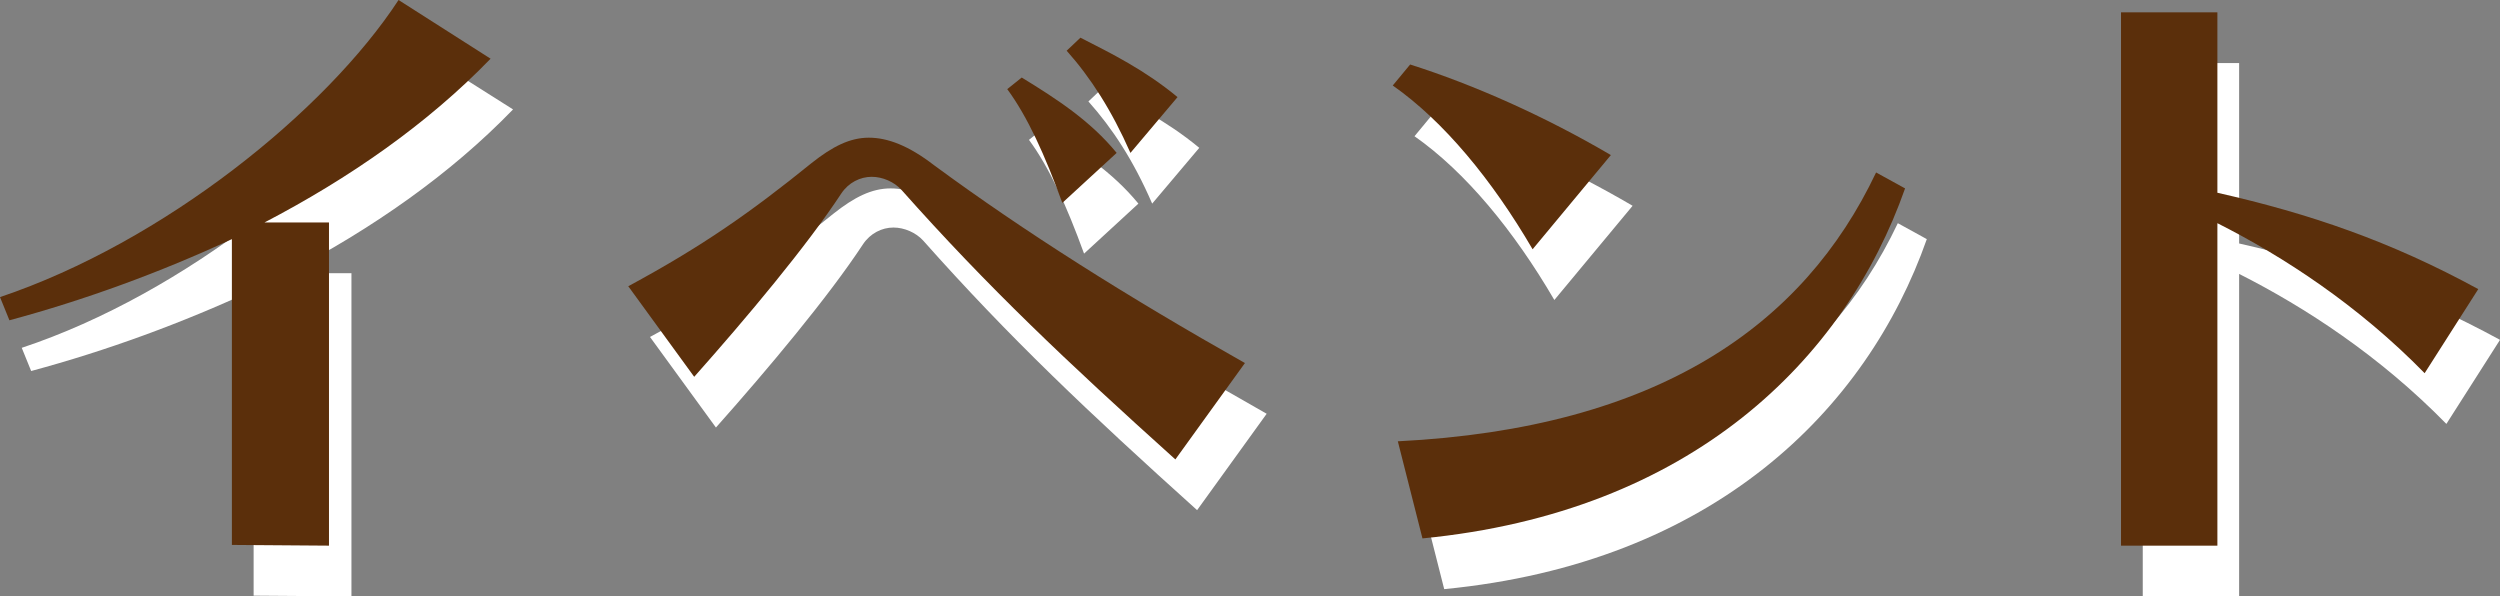
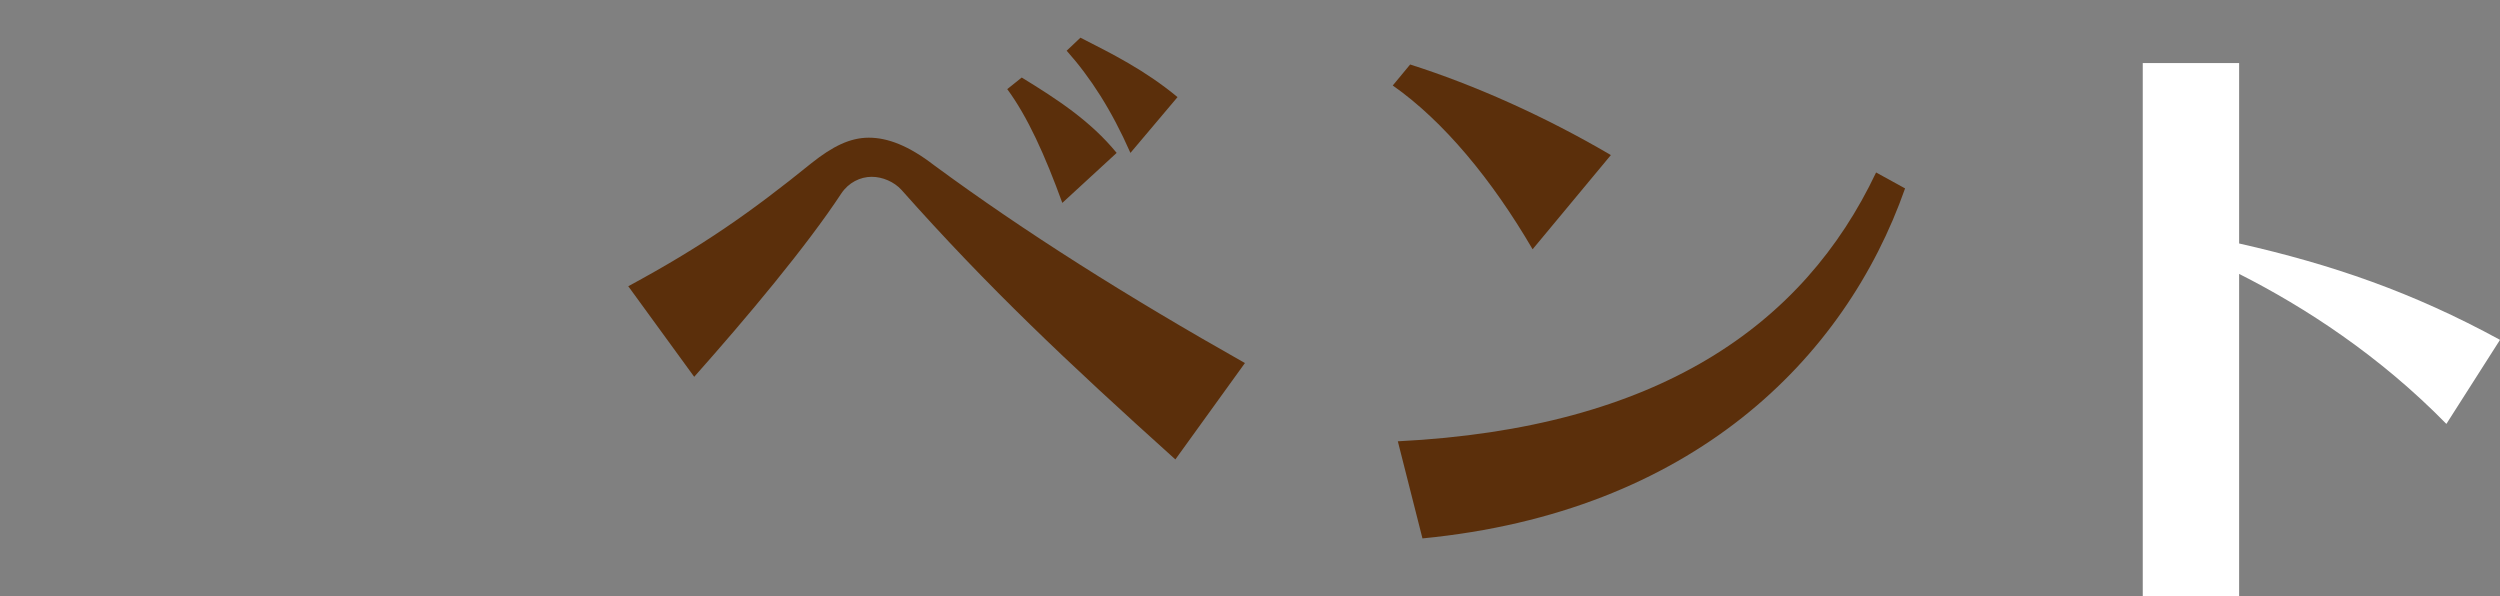
<svg xmlns="http://www.w3.org/2000/svg" version="1.1" id="_レイヤー_2" x="0px" y="0px" viewBox="0 0 345 82.3" style="enable-background:new 0 0 345 82.3;" xml:space="preserve">
  <rect x="0" y="0" width="345" height="82.3" fill="#808080" stroke="none" />
  <style type="text/css">
	.st0{fill:#FFFFFF;}
	.st1{fill:#5B2F0B;}
</style>
  <g id="_レイヤー_1-2">
    <g>
      <g>
-         <path class="st0" d="M35,82.2V40c-9.9,4.6-20.3,8.4-30.7,11.2L3,48c22.6-7.5,45-25.7,55-41l12.8,8.1c-8.7,9-19.5,16.5-31.2,22.6     h8.9v44.6L35,82.2L35,82.2z" />
-         <path class="st0" d="M165.2,70.4c-15-13.5-25.9-23.8-37.8-37.2c-1-1.1-2.6-1.8-4.1-1.8c-1.6,0-3.2,0.8-4.2,2.3     C114.3,41,106,50.9,98.8,59l-9.1-12.5c10.2-5.5,16.9-10.2,25.3-17c2.9-2.3,5.3-3.5,7.9-3.5s5.5,1.1,9,3.8     c12.5,9.2,26.6,18.1,42.9,27.3L165.2,70.4L165.2,70.4z M149.6,35c-2.4-6.6-4.8-11.9-7.6-15.7l2-1.6c4.9,3,9.5,6,13.1,10.4     L149.6,35L149.6,35z M159,28.1c-2.6-6-5.5-10.4-8.8-14.1l1.9-1.8c4.3,2.2,8.8,4.4,13.4,8.2L159,28.1z" />
-         <path class="st0" d="M214.5,41.4c-5.6-9.6-12.3-17.7-19.3-22.6l2.4-2.9c8.8,2.8,18.5,7.1,27.7,12.5L214.5,41.4L214.5,41.4z      M265.9,33c-8.3,23.6-29.5,44.7-66.6,48.3l-3.4-13.4c35.9-1.8,56-16,66-37.1L265.9,33L265.9,33z" />
        <path class="st0" d="M337.6,58.5c-9.2-9.4-19.5-16.1-28.6-20.7v44.5h-13.3V8.7H309v24.9c12.8,2.9,23.9,6.7,36,13.3L337.6,58.5     L337.6,58.5z" />
      </g>
      <g>
-         <path class="st1" d="M32,75.2V33c-9.9,4.6-20.3,8.4-30.7,11.2L0,41c22.6-7.6,45-25.7,55-41l12.7,8.1c-8.7,9-19.5,16.5-31.2,22.6     h8.9v44.6L32,75.2L32,75.2z" />
        <path class="st1" d="M162.2,63.4c-15-13.5-25.9-23.8-37.8-37.2c-1-1.1-2.6-1.8-4.1-1.8c-1.6,0-3.2,0.8-4.2,2.3     C111.3,34,103,43.9,95.8,52l-9.1-12.5c10.2-5.5,16.9-10.2,25.3-17c2.9-2.3,5.3-3.5,7.9-3.5s5.5,1.1,9,3.8     c12.5,9.2,26.6,18.1,42.9,27.3L162.2,63.4L162.2,63.4z M146.6,28c-2.4-6.6-4.8-11.9-7.6-15.7l2-1.6c4.9,3,9.5,6,13.1,10.4     L146.6,28L146.6,28z M156,21.1c-2.6-5.9-5.5-10.4-8.8-14.1l1.9-1.8c4.3,2.2,8.8,4.4,13.4,8.2L156,21.1z" />
        <path class="st1" d="M211.5,34.4c-5.6-9.6-12.3-17.7-19.3-22.6l2.4-2.9c8.8,2.8,18.5,7.1,27.7,12.5L211.5,34.4L211.5,34.4z      M262.9,26c-8.3,23.6-29.5,44.7-66.6,48.3l-3.4-13.4c35.9-1.8,56-16,66-37.1L262.9,26L262.9,26z" />
-         <path class="st1" d="M334.6,51.5c-9.2-9.4-19.5-16.1-28.6-20.7v44.5h-13.3V1.7H306v24.9c12.8,2.9,23.9,6.7,36,13.3L334.6,51.5     L334.6,51.5z" />
      </g>
    </g>
  </g>
</svg>